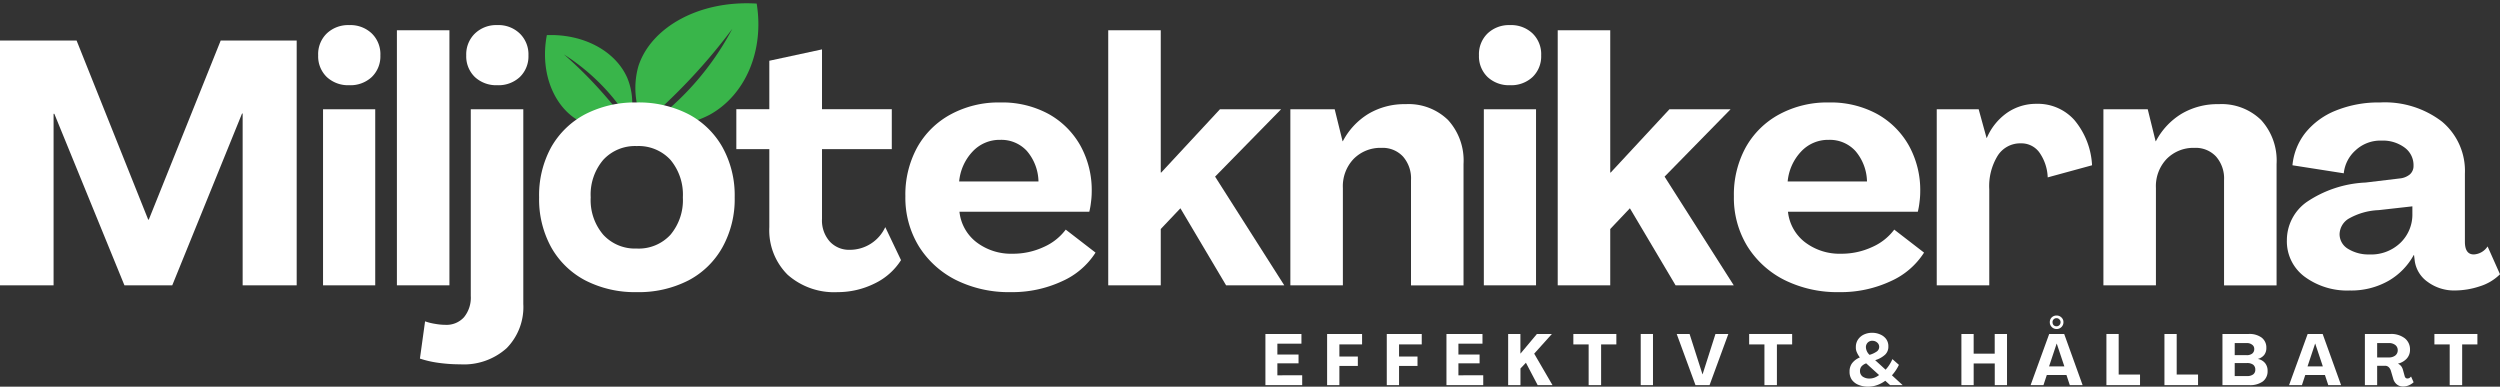
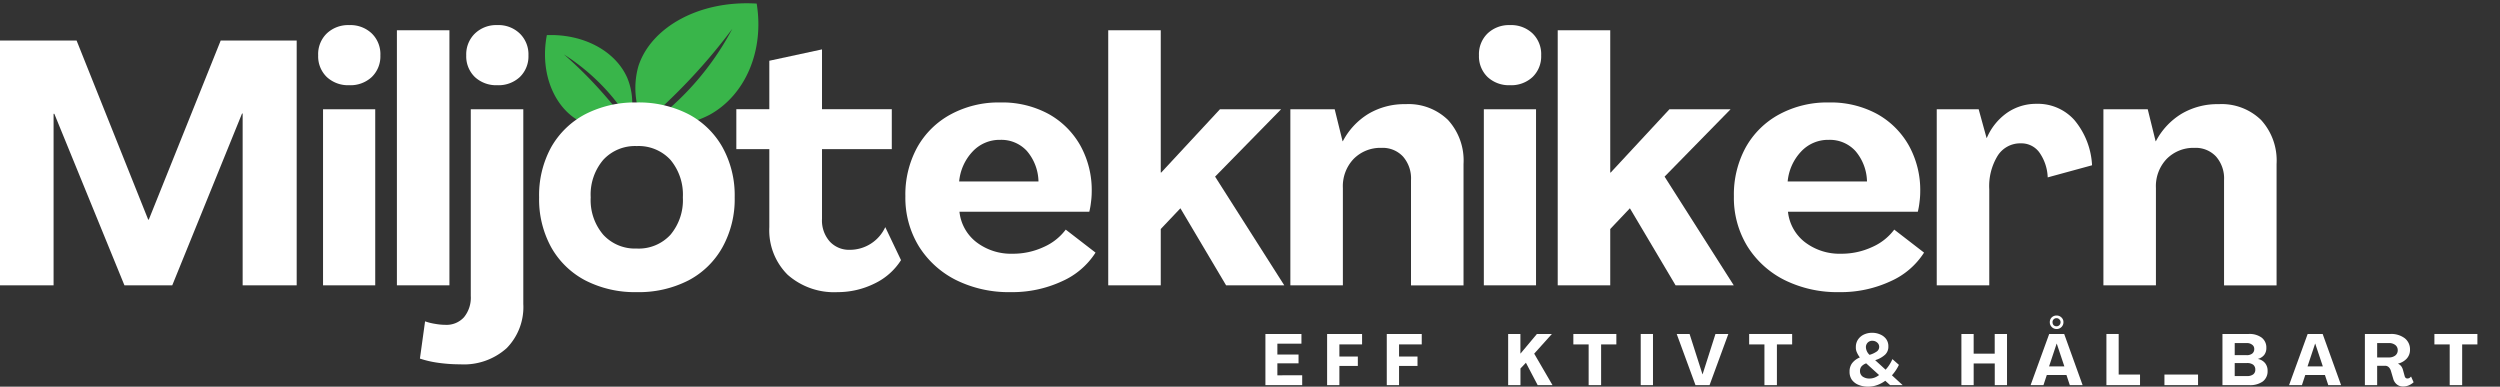
<svg xmlns="http://www.w3.org/2000/svg" width="224.369" height="34.702" viewBox="0 0 224.369 34.702">
  <rect x="0" y="0" width="224.369" height="34.702" fill="#333333" stroke="none" />
  <defs>
    <clipPath id="clip-path">
      <path id="Path_1062" data-name="Path 1062" d="M130,187.5h12.172v11.737H130Zm0,0" transform="translate(-130 -187.5)" />
    </clipPath>
    <clipPath id="clip-path-2">
      <path id="Path_1064" data-name="Path 1064" d="M121.082,191h8.623v8.694h-8.623Zm0,0" transform="translate(-121.082 -191)" />
    </clipPath>
  </defs>
  <g id="_2" data-name="2" transform="translate(-65.426 -187.5)">
    <g id="Group_512" data-name="Group 512" transform="translate(121.569 187.5)" clip-path="url(#clip-path)">
      <path id="Path_1061" data-name="Path 1061" d="M131.746,198.623a7.24,7.24,0,0,1-.472-5.115c1.1-3.474,5.424-5.963,10.624-5.641.689,4.235-1.012,8.206-4.218,9.975a8.917,8.917,0,0,1-5.458.914,25.7,25.7,0,0,0,3.522-3.094,25.2,25.2,0,0,0,3.964-5.529,50.99,50.99,0,0,1-4.341,5.094C134.133,196.5,132.911,197.631,131.746,198.623Zm0,0" transform="translate(-130.13 -187.544)" fill="#39b54a" />
    </g>
    <g id="Group_513" data-name="Group 513" transform="translate(113.815 190.543)" clip-path="url(#clip-path-2)">
      <path id="Path_1063" data-name="Path 1063" d="M129.146,199.163a5.967,5.967,0,0,1-3.923-.105c-2.54-1.067-4.062-4.313-3.373-7.934,3.271-.123,6.137,1.409,7.207,3.811a5.891,5.891,0,0,1,.228,3.906,18.559,18.559,0,0,0-2.048-2.734,18.966,18.966,0,0,0-3.854-3.25,37.789,37.789,0,0,1,3.494,3.478C127.739,197.308,128.49,198.259,129.146,199.163Zm0,0" transform="translate(-121.161 -191.015)" fill="#39b54a" />
    </g>
    <g id="Group_516" data-name="Group 516" transform="translate(65.426 191.139)">
      <g id="Group_515" data-name="Group 515" transform="translate(0 0)">
        <g id="Group_514" data-name="Group 514" transform="translate(0 0)">
          <path id="Path_1065" data-name="Path 1065" d="M1.953-3.3V-25.266H8.827L15.253-9.195h.054L21.76-25.266h6.82V-3.3H23.73V-18.718h-.054L17.413-3.3H13.12L6.83-18.69H6.762V-3.3Zm0,0" transform="translate(-1.953 25.266)" fill="#fff" />
        </g>
      </g>
    </g>
    <g id="Group_519" data-name="Group 519" transform="translate(93.981 189.754)">
      <g id="Group_518" data-name="Group 518" transform="translate(0 0)">
        <g id="Group_517" data-name="Group 517" transform="translate(0 0)">
          <path id="Path_1066" data-name="Path 1066" d="M3.847-21.466A2.8,2.8,0,0,1,1.837-22.2a2.573,2.573,0,0,1-.774-1.943,2.588,2.588,0,0,1,.774-1.97,2.782,2.782,0,0,1,2.011-.747,2.777,2.777,0,0,1,2.024.747,2.588,2.588,0,0,1,.774,1.97A2.573,2.573,0,0,1,5.872-22.2,2.8,2.8,0,0,1,3.847-21.466ZM1.5-3.507v-15.8H6.184v15.8Zm0,0" transform="translate(-1.063 26.859)" fill="#fff" />
        </g>
      </g>
    </g>
    <g id="Group_522" data-name="Group 522" transform="translate(101.047 190.216)">
      <g id="Group_521" data-name="Group 521" transform="translate(0 0)">
        <g id="Group_520" data-name="Group 520" transform="translate(0 0)">
          <path id="Path_1067" data-name="Path 1067" d="M1.422-3.437V-26.328H6.136V-3.437Zm0,0" transform="translate(-1.422 26.328)" fill="#fff" />
        </g>
      </g>
    </g>
    <g id="Group_525" data-name="Group 525" transform="translate(103.112 189.754)">
      <g id="Group_524" data-name="Group 524" transform="translate(0 0)">
        <g id="Group_523" data-name="Group 523" transform="translate(0 0)">
          <path id="Path_1068" data-name="Path 1068" d="M3.254-21.466A2.8,2.8,0,0,1,1.244-22.2a2.573,2.573,0,0,1-.774-1.943A2.6,2.6,0,0,1,1.244-26.1a2.749,2.749,0,0,1,2.011-.761,2.744,2.744,0,0,1,2.024.761,2.6,2.6,0,0,1,.774,1.956A2.573,2.573,0,0,1,5.279-22.2,2.8,2.8,0,0,1,3.254-21.466ZM-.074,3.584A13.967,13.967,0,0,1-2.03,3.449a9.146,9.146,0,0,1-1.657-.38l.462-3.342a5.106,5.106,0,0,0,.937.231,5.269,5.269,0,0,0,.883.082A2.114,2.114,0,0,0,.266-.64,2.772,2.772,0,0,0,.877-2.556v-16.75H5.591v17.47A5.256,5.256,0,0,1,4.1,2.131,5.74,5.74,0,0,1-.074,3.584Zm0,0" transform="translate(3.688 26.859)" fill="#fff" />
        </g>
      </g>
    </g>
    <g id="Group_528" data-name="Group 528" transform="translate(113.81 196.696)">
      <g id="Group_527" data-name="Group 527" transform="translate(0)">
        <g id="Group_526" data-name="Group 526" transform="translate(0 0)">
          <path id="Path_1069" data-name="Path 1069" d="M9.575-1.853A9.737,9.737,0,0,1,4.969-2.9,7.509,7.509,0,0,1,1.9-5.874,8.943,8.943,0,0,1,.813-10.357,8.967,8.967,0,0,1,1.9-14.867a7.562,7.562,0,0,1,3.07-2.962,9.737,9.737,0,0,1,4.605-1.046,9.763,9.763,0,0,1,4.633,1.046,7.507,7.507,0,0,1,3.057,2.962,8.9,8.9,0,0,1,1.1,4.51,8.879,8.879,0,0,1-1.1,4.483A7.455,7.455,0,0,1,14.207-2.9,9.763,9.763,0,0,1,9.575-1.853Zm0-3.912A3.871,3.871,0,0,0,12.6-7a4.833,4.833,0,0,0,1.114-3.355A4.863,4.863,0,0,0,12.6-13.726a3.883,3.883,0,0,0-3.029-1.236,3.873,3.873,0,0,0-3,1.236,4.805,4.805,0,0,0-1.128,3.369A4.775,4.775,0,0,0,6.573-7,3.861,3.861,0,0,0,9.575-5.766Zm0,0" transform="translate(-0.813 18.875)" fill="#fff" />
        </g>
      </g>
    </g>
    <g id="Group_531" data-name="Group 531" transform="translate(131.51 191.941)">
      <g id="Group_530" data-name="Group 530" transform="translate(0 0)">
        <g id="Group_529" data-name="Group 529" transform="translate(0 0)">
          <path id="Path_1070" data-name="Path 1070" d="M9.274-2.567a6.294,6.294,0,0,1-4.5-1.562A5.626,5.626,0,0,1,3.133-8.4v-7H.172v-3.586H3.133v-4.347l4.728-1.019v5.366h6.263v3.586H7.861v6.263a2.833,2.833,0,0,0,.706,2.038,2.347,2.347,0,0,0,1.766.734A3.5,3.5,0,0,0,13.539-8.4l1.413,2.962a5.735,5.735,0,0,1-2.391,2.106A7.442,7.442,0,0,1,9.274-2.567Zm0,0" transform="translate(-0.172 24.344)" fill="#fff" />
        </g>
      </g>
    </g>
    <g id="Group_534" data-name="Group 534" transform="translate(146.686 196.696)">
      <g id="Group_533" data-name="Group 533">
        <g id="Group_532" data-name="Group 532" transform="translate(0 0)">
          <path id="Path_1071" data-name="Path 1071" d="M10.254-1.853A10.663,10.663,0,0,1,5.35-2.94,8.329,8.329,0,0,1,2.008-5.983a8.34,8.34,0,0,1-1.2-4.469,8.825,8.825,0,0,1,1.06-4.388,7.542,7.542,0,0,1,3-2.961A9.031,9.031,0,0,1,9.33-18.875a8.729,8.729,0,0,1,4.306,1.019A7.371,7.371,0,0,1,16.5-15.03a8.239,8.239,0,0,1,1.032,4.171,7.092,7.092,0,0,1-.068.951,6.678,6.678,0,0,1-.149.842H5.662A3.978,3.978,0,0,0,7.184-6.336,5.109,5.109,0,0,0,10.444-5.3a6.5,6.5,0,0,0,2.771-.6A4.951,4.951,0,0,0,15.2-7.464L17.875-5.4a6.846,6.846,0,0,1-3,2.568A10.6,10.6,0,0,1,10.254-1.853ZM5.635-11.784h7.119a4.344,4.344,0,0,0-1.046-2.744,3.116,3.116,0,0,0-2.377-.992,3.311,3.311,0,0,0-2.486,1.046A4.514,4.514,0,0,0,5.635-11.784Zm0,0" transform="translate(-0.813 18.875)" fill="#fff" />
        </g>
      </g>
    </g>
    <g id="Group_537" data-name="Group 537" transform="translate(164.887 190.216)">
      <g id="Group_536" data-name="Group 536" transform="translate(0 0)">
        <g id="Group_535" data-name="Group 535" transform="translate(0 0)">
          <path id="Path_1072" data-name="Path 1072" d="M1.422-3.437V-26.328H6.136v12.77h.041l5.271-5.679h5.488l-5.923,6.045,6.208,9.754H12L7.9-10.352,6.136-8.491v5.054Zm0,0" transform="translate(-1.422 26.328)" fill="#fff" />
        </g>
      </g>
    </g>
    <g id="Group_540" data-name="Group 540" transform="translate(181.233 196.845)">
      <g id="Group_539" data-name="Group 539" transform="translate(0 0)">
        <g id="Group_538" data-name="Group 538" transform="translate(0)">
          <path id="Path_1073" data-name="Path 1073" d="M11.76-18.7a5.076,5.076,0,0,1,3.817,1.426,5.39,5.39,0,0,1,1.386,3.94v10.9H12.249v-9.442A2.973,2.973,0,0,0,11.529-14,2.483,2.483,0,0,0,9.6-14.777a3.367,3.367,0,0,0-2.5.992,3.544,3.544,0,0,0-.965,2.608v8.735H1.422v-15.8H5.4l.706,2.866h.027a6.28,6.28,0,0,1,2.3-2.459A6.324,6.324,0,0,1,11.76-18.7Zm0,0" transform="translate(-1.422 18.703)" fill="#fff" />
        </g>
      </g>
    </g>
    <g id="Group_543" data-name="Group 543" transform="translate(198.16 189.754)">
      <g id="Group_542" data-name="Group 542" transform="translate(0 0)">
        <g id="Group_541" data-name="Group 541" transform="translate(0 0)">
          <path id="Path_1074" data-name="Path 1074" d="M3.847-21.466A2.8,2.8,0,0,1,1.837-22.2a2.573,2.573,0,0,1-.774-1.943,2.588,2.588,0,0,1,.774-1.97,2.782,2.782,0,0,1,2.011-.747,2.777,2.777,0,0,1,2.024.747,2.588,2.588,0,0,1,.774,1.97A2.573,2.573,0,0,1,5.872-22.2,2.8,2.8,0,0,1,3.847-21.466ZM1.5-3.507v-15.8H6.184v15.8Zm0,0" transform="translate(-1.063 26.859)" fill="#fff" />
        </g>
      </g>
    </g>
    <g id="Group_546" data-name="Group 546" transform="translate(205.227 190.216)">
      <g id="Group_545" data-name="Group 545" transform="translate(0 0)">
        <g id="Group_544" data-name="Group 544" transform="translate(0 0)">
          <path id="Path_1075" data-name="Path 1075" d="M1.422-3.437V-26.328H6.136v12.77h.041l5.271-5.679h5.488l-5.923,6.045,6.208,9.754H12L7.9-10.352,6.136-8.491v5.054Zm0,0" transform="translate(-1.422 26.328)" fill="#fff" />
        </g>
      </g>
    </g>
    <g id="Group_549" data-name="Group 549" transform="translate(221.043 196.696)">
      <g id="Group_548" data-name="Group 548">
        <g id="Group_547" data-name="Group 547" transform="translate(0 0)">
          <path id="Path_1076" data-name="Path 1076" d="M10.254-1.853A10.663,10.663,0,0,1,5.35-2.94,8.329,8.329,0,0,1,2.008-5.983a8.34,8.34,0,0,1-1.2-4.469,8.825,8.825,0,0,1,1.06-4.388,7.542,7.542,0,0,1,3-2.961A9.031,9.031,0,0,1,9.33-18.875a8.729,8.729,0,0,1,4.306,1.019A7.371,7.371,0,0,1,16.5-15.03a8.239,8.239,0,0,1,1.032,4.171,7.092,7.092,0,0,1-.068.951,6.678,6.678,0,0,1-.149.842H5.662A3.978,3.978,0,0,0,7.184-6.336,5.109,5.109,0,0,0,10.444-5.3a6.5,6.5,0,0,0,2.771-.6A4.951,4.951,0,0,0,15.2-7.464L17.875-5.4a6.846,6.846,0,0,1-3,2.568A10.6,10.6,0,0,1,10.254-1.853ZM5.635-11.784h7.119a4.344,4.344,0,0,0-1.046-2.744,3.116,3.116,0,0,0-2.377-.992,3.311,3.311,0,0,0-2.486,1.046A4.514,4.514,0,0,0,5.635-11.784Zm0,0" transform="translate(-0.813 18.875)" fill="#fff" />
        </g>
      </g>
    </g>
    <g id="Group_552" data-name="Group 552" transform="translate(239.244 196.818)">
      <g id="Group_551" data-name="Group 551" transform="translate(0 0)">
        <g id="Group_550" data-name="Group 550" transform="translate(0 0)">
          <path id="Path_1077" data-name="Path 1077" d="M10.361-18.734a4.4,4.4,0,0,1,3.4,1.44,6.843,6.843,0,0,1,1.6,4.075l-3.98,1.087a4.131,4.131,0,0,0-.761-2.255,1.989,1.989,0,0,0-1.644-.8,2.394,2.394,0,0,0-2.079,1.1,5.211,5.211,0,0,0-.761,3.029v8.613H1.422v-15.8H5.185l.706,2.568h.027a5.277,5.277,0,0,1,1.82-2.255A4.575,4.575,0,0,1,10.361-18.734Zm0,0" transform="translate(-1.422 18.734)" fill="#fff" />
        </g>
      </g>
    </g>
    <g id="Group_555" data-name="Group 555" transform="translate(254.202 196.845)">
      <g id="Group_554" data-name="Group 554" transform="translate(0 0)">
        <g id="Group_553" data-name="Group 553" transform="translate(0)">
          <path id="Path_1078" data-name="Path 1078" d="M11.76-18.7a5.076,5.076,0,0,1,3.817,1.426,5.39,5.39,0,0,1,1.386,3.94v10.9H12.249v-9.442A2.973,2.973,0,0,0,11.529-14,2.483,2.483,0,0,0,9.6-14.777a3.367,3.367,0,0,0-2.5.992,3.544,3.544,0,0,0-.965,2.608v8.735H1.422v-15.8H5.4l.706,2.866h.027a6.28,6.28,0,0,1,2.3-2.459A6.324,6.324,0,0,1,11.76-18.7Zm0,0" transform="translate(-1.422 18.703)" fill="#fff" />
        </g>
      </g>
    </g>
    <g id="Group_558" data-name="Group 558" transform="translate(270.668 196.696)">
      <g id="Group_557" data-name="Group 557">
        <g id="Group_556" data-name="Group 556" transform="translate(0 0)">
-           <path id="Path_1079" data-name="Path 1079" d="M6.183-2A6.43,6.43,0,0,1,2.121-3.239,3.94,3.94,0,0,1,.531-6.513a4.2,4.2,0,0,1,1.752-3.41A10.226,10.226,0,0,1,7.6-11.689l3.057-.367a1.674,1.674,0,0,0,.9-.353,1,1,0,0,0,.34-.788,1.951,1.951,0,0,0-.8-1.63,3.279,3.279,0,0,0-2.065-.625,3.266,3.266,0,0,0-2.35.883,3.2,3.2,0,0,0-1.046,2.051l-4.605-.72a5.54,5.54,0,0,1,1.155-2.907,6.669,6.669,0,0,1,2.731-2A10.192,10.192,0,0,1,8.9-18.875a8.422,8.422,0,0,1,5.543,1.712,5.752,5.752,0,0,1,2.065,4.673v6.113c0,.761.265,1.141.8,1.141a1.57,1.57,0,0,0,1.236-.72l1.114,2.5a4.43,4.43,0,0,1-1.834,1.087,7.115,7.115,0,0,1-2.2.367,3.979,3.979,0,0,1-2.445-.761,2.774,2.774,0,0,1-1.168-1.861l-.068-.557h-.027A6,6,0,0,1,9.66-2.872,6.769,6.769,0,0,1,6.183-2Zm1.78-3.233a3.793,3.793,0,0,0,2.744-1.032,3.521,3.521,0,0,0,1.087-2.649v-.638l-3.029.34a5.875,5.875,0,0,0-2.744.8,1.686,1.686,0,0,0-.761,1.358A1.533,1.533,0,0,0,6.02-5.738,3.485,3.485,0,0,0,7.962-5.236Zm0,0" transform="translate(-0.531 18.875)" fill="#fff" />
-         </g>
+           </g>
      </g>
    </g>
    <g id="Group_561" data-name="Group 561" transform="translate(178.994 217.474)">
      <g id="Group_560" data-name="Group 560">
        <g id="Group_559" data-name="Group 559" transform="translate(0 0)">
          <path id="Path_1080" data-name="Path 1080" d="M.406-.69V-5.281H3.639v.869H1.479v.978h1.9v.788h-1.9v1.073H3.707V-.69Zm0,0" transform="translate(-0.406 5.281)" fill="#fff" />
        </g>
      </g>
    </g>
    <g id="Group_564" data-name="Group 564" transform="translate(184.531 217.474)">
      <g id="Group_563" data-name="Group 563">
        <g id="Group_562" data-name="Group 562" transform="translate(0 0)">
          <path id="Path_1081" data-name="Path 1081" d="M.406-.69V-5.281H3.544v.937H1.507v1.087H3.164v.842H1.507V-.69Zm0,0" transform="translate(-0.406 5.281)" fill="#fff" />
        </g>
      </g>
    </g>
    <g id="Group_567" data-name="Group 567" transform="translate(189.886 217.474)">
      <g id="Group_566" data-name="Group 566">
        <g id="Group_565" data-name="Group 565" transform="translate(0 0)">
          <path id="Path_1082" data-name="Path 1082" d="M.406-.69V-5.281H3.544v.937H1.507v1.087H3.164v.842H1.507V-.69Zm0,0" transform="translate(-0.406 5.281)" fill="#fff" />
        </g>
      </g>
    </g>
    <g id="Group_570" data-name="Group 570" transform="translate(195.242 217.474)">
      <g id="Group_569" data-name="Group 569">
        <g id="Group_568" data-name="Group 568" transform="translate(0 0)">
-           <path id="Path_1083" data-name="Path 1083" d="M.406-.69V-5.281H3.639v.869H1.479v.978h1.9v.788h-1.9v1.073H3.707V-.69Zm0,0" transform="translate(-0.406 5.281)" fill="#fff" />
-         </g>
+           </g>
      </g>
    </g>
    <g id="Group_573" data-name="Group 573" transform="translate(200.779 217.474)">
      <g id="Group_572" data-name="Group 572">
        <g id="Group_571" data-name="Group 571" transform="translate(0 0)">
          <path id="Path_1084" data-name="Path 1084" d="M.406-.69V-5.281h1.1v1.752H1.52L2.987-5.281H4.332L2.743-3.515,4.387-.69H3.055L2-2.7l-.489.516V-.69Zm0,0" transform="translate(-0.406 5.281)" fill="#fff" />
        </g>
      </g>
    </g>
    <g id="Group_576" data-name="Group 576" transform="translate(206.631 217.474)">
      <g id="Group_575" data-name="Group 575">
        <g id="Group_574" data-name="Group 574" transform="translate(0 0)">
          <path id="Path_1085" data-name="Path 1085" d="M1.481-.69V-4.344H.109v-.937H3.968v.937H2.6V-.69Zm0,0" transform="translate(-0.109 5.281)" fill="#fff" />
        </g>
      </g>
    </g>
    <g id="Group_579" data-name="Group 579" transform="translate(212.677 217.474)">
      <g id="Group_578" data-name="Group 578">
        <g id="Group_577" data-name="Group 577" transform="translate(0 0)">
          <path id="Path_1086" data-name="Path 1086" d="M.406-.69V-5.281h1.1V-.69Zm0,0" transform="translate(-0.406 5.281)" fill="#fff" />
        </g>
      </g>
    </g>
    <g id="Group_582" data-name="Group 582" transform="translate(215.907 217.474)">
      <g id="Group_581" data-name="Group 581">
        <g id="Group_580" data-name="Group 580" transform="translate(0 0)">
          <path id="Path_1087" data-name="Path 1087" d="M1.716-.69.031-5.281H1.186L2.341-1.668h.014L3.509-5.281H4.664L2.979-.69Zm0,0" transform="translate(-0.031 5.281)" fill="#fff" />
        </g>
      </g>
    </g>
    <g id="Group_585" data-name="Group 585" transform="translate(222.408 217.474)">
      <g id="Group_584" data-name="Group 584">
        <g id="Group_583" data-name="Group 583" transform="translate(0 0)">
          <path id="Path_1088" data-name="Path 1088" d="M1.481-.69V-4.344H.109v-.937H3.968v.937H2.6V-.69Zm0,0" transform="translate(-0.109 5.281)" fill="#fff" />
        </g>
      </g>
    </g>
    <g id="Group_588" data-name="Group 588" transform="translate(231.419 217.366)">
      <g id="Group_587" data-name="Group 587">
        <g id="Group_586" data-name="Group 586" transform="translate(0)">
          <path id="Path_1089" data-name="Path 1089" d="M3.976-1.589l.965.883H3.813L3.378-1.1a2.775,2.775,0,0,1-.747.394,2.354,2.354,0,0,1-.774.136A2.215,2.215,0,0,1,.973-.733a1.373,1.373,0,0,1-.6-.462,1.24,1.24,0,0,1-.2-.72,1.232,1.232,0,0,1,.217-.747,1.651,1.651,0,0,1,.706-.53,2.329,2.329,0,0,1-.258-.435,1.038,1.038,0,0,1-.1-.5,1.16,1.16,0,0,1,.19-.666,1.3,1.3,0,0,1,.516-.448,1.725,1.725,0,0,1,.761-.163,1.729,1.729,0,0,1,.72.149,1.267,1.267,0,0,1,.53.408,1.1,1.1,0,0,1,.2.679.972.972,0,0,1-.285.72,2.272,2.272,0,0,1-.9.5l.937.856a3.311,3.311,0,0,0,.611-.951l.584.516a3.89,3.89,0,0,1-.285.5A4.022,4.022,0,0,1,3.976-1.589Zm-1.752-3.1a.568.568,0,0,0-.421.163.573.573,0,0,0-.163.421.988.988,0,0,0,.326.679,2.179,2.179,0,0,0,.666-.312.511.511,0,0,0,.2-.394.5.5,0,0,0-.177-.394A.623.623,0,0,0,2.223-4.686ZM1.965-1.3a1.276,1.276,0,0,0,.448-.082,1.53,1.53,0,0,0,.408-.231L1.666-2.662a1,1,0,0,0-.421.272.634.634,0,0,0-.136.421.6.6,0,0,0,.231.489A1.031,1.031,0,0,0,1.965-1.3Zm0,0" transform="translate(-0.172 5.406)" fill="#fff" />
        </g>
      </g>
    </g>
    <g id="Group_591" data-name="Group 591" transform="translate(241.457 217.474)">
      <g id="Group_590" data-name="Group 590">
        <g id="Group_589" data-name="Group 589" transform="translate(0 0)">
          <path id="Path_1090" data-name="Path 1090" d="M.406-.69V-5.281h1.1v1.766H3.395V-5.281H4.5V-.69h-1.1V-2.632H1.507V-.69Zm0,0" transform="translate(-0.406 5.281)" fill="#fff" />
        </g>
      </g>
    </g>
    <g id="Group_594" data-name="Group 594" transform="translate(247.667 215.817)">
      <g id="Group_593" data-name="Group 593">
        <g id="Group_592" data-name="Group 592" transform="translate(0 0)">
          <path id="Path_1091" data-name="Path 1091" d="M2.368-5.978a.581.581,0,0,1-.435-.177.581.581,0,0,1-.177-.435.573.573,0,0,1,.163-.421.609.609,0,0,1,.448-.177.605.605,0,0,1,.435.177.558.558,0,0,1,.177.421.594.594,0,0,1-.177.435A.592.592,0,0,1,2.368-5.978Zm-.014-.245a.346.346,0,0,0,.258-.1.371.371,0,0,0,.109-.272.317.317,0,0,0-.109-.245.331.331,0,0,0-.258-.109.352.352,0,0,0-.258.109A.33.33,0,0,0,2-6.59a.39.39,0,0,0,.1.272A.368.368,0,0,0,2.354-6.223ZM.031-.938,1.7-5.53H3.047L4.7-.938H3.55l-.3-.91H1.485l-.3.91ZM1.689-2.623H3.061L2.381-4.661H2.368Zm0,0" transform="translate(-0.031 7.188)" fill="#fff" />
        </g>
      </g>
    </g>
    <g id="Group_597" data-name="Group 597" transform="translate(254.472 217.474)">
      <g id="Group_596" data-name="Group 596">
        <g id="Group_595" data-name="Group 595" transform="translate(0 0)">
          <path id="Path_1092" data-name="Path 1092" d="M.406-.69V-5.281h1.1V-1.64H3.422V-.69Zm0,0" transform="translate(-0.406 5.281)" fill="#fff" />
        </g>
      </g>
    </g>
    <g id="Group_600" data-name="Group 600" transform="translate(259.679 217.474)">
      <g id="Group_599" data-name="Group 599">
        <g id="Group_598" data-name="Group 598" transform="translate(0 0)">
-           <path id="Path_1093" data-name="Path 1093" d="M.406-.69V-5.281h1.1V-1.64H3.422V-.69Zm0,0" transform="translate(-0.406 5.281)" fill="#fff" />
+           <path id="Path_1093" data-name="Path 1093" d="M.406-.69V-5.281V-1.64H3.422V-.69Zm0,0" transform="translate(-0.406 5.281)" fill="#fff" />
        </g>
      </g>
    </g>
    <g id="Group_603" data-name="Group 603" transform="translate(264.886 217.474)">
      <g id="Group_602" data-name="Group 602">
        <g id="Group_601" data-name="Group 601" transform="translate(0 0)">
          <path id="Path_1094" data-name="Path 1094" d="M.406-.69V-5.281h2.35a1.834,1.834,0,0,1,1.168.326,1.108,1.108,0,0,1,.421.924.992.992,0,0,1-.2.638,1.077,1.077,0,0,1-.571.353,1.078,1.078,0,0,1,.652.367,1.065,1.065,0,0,1,.231.706,1.138,1.138,0,0,1-.435.951A1.948,1.948,0,0,1,2.811-.69Zm1.1-2.69H2.58a.782.782,0,0,0,.489-.136.5.5,0,0,0,.19-.421.445.445,0,0,0-.19-.38.744.744,0,0,0-.489-.149H1.507Zm0,1.875h1.1a.878.878,0,0,0,.557-.149.5.5,0,0,0,.19-.421.544.544,0,0,0-.19-.448.9.9,0,0,0-.557-.149h-1.1Zm0,0" transform="translate(-0.406 5.281)" fill="#fff" />
        </g>
      </g>
    </g>
    <g id="Group_606" data-name="Group 606" transform="translate(270.864 217.474)">
      <g id="Group_605" data-name="Group 605">
        <g id="Group_604" data-name="Group 604" transform="translate(0 0)">
          <path id="Path_1095" data-name="Path 1095" d="M.031-.69,1.7-5.281H3.047L4.7-.69H3.55l-.3-.91H1.485l-.3.91ZM1.689-2.374H3.061L2.381-4.412H2.368Zm0,0" transform="translate(-0.031 5.281)" fill="#fff" />
        </g>
      </g>
    </g>
    <g id="Group_609" data-name="Group 609" transform="translate(277.669 217.474)">
      <g id="Group_608" data-name="Group 608">
        <g id="Group_607" data-name="Group 607" transform="translate(0 0)">
          <path id="Path_1096" data-name="Path 1096" d="M3.843-.567a.87.87,0,0,1-.571-.19.984.984,0,0,1-.326-.516l-.2-.679a.777.777,0,0,0-.19-.34.472.472,0,0,0-.34-.136H1.507V-.69H.406V-5.281H2.689a2,2,0,0,1,1.291.38,1.257,1.257,0,0,1,.475,1.032,1.153,1.153,0,0,1-.285.788,1.547,1.547,0,0,1-.8.462.838.838,0,0,1,.285.217.98.98,0,0,1,.163.326l.149.543a.406.406,0,0,0,.082.177.226.226,0,0,0,.177.068A.4.4,0,0,0,4.4-1.328a.7.7,0,0,0,.149-.136l.231.516a1.523,1.523,0,0,1-.421.272A1.28,1.28,0,0,1,3.843-.567ZM1.507-3.176H2.553a.9.9,0,0,0,.584-.177.583.583,0,0,0,.217-.475.575.575,0,0,0-.217-.462.914.914,0,0,0-.584-.177H1.507Zm0,0" transform="translate(-0.406 5.281)" fill="#fff" />
        </g>
      </g>
    </g>
    <g id="Group_612" data-name="Group 612" transform="translate(283.908 217.474)">
      <g id="Group_611" data-name="Group 611">
        <g id="Group_610" data-name="Group 610" transform="translate(0 0)">
          <path id="Path_1097" data-name="Path 1097" d="M1.481-.69V-4.344H.109v-.937H3.968v.937H2.6V-.69Zm0,0" transform="translate(-0.109 5.281)" fill="#fff" />
        </g>
      </g>
    </g>
  </g>
</svg>